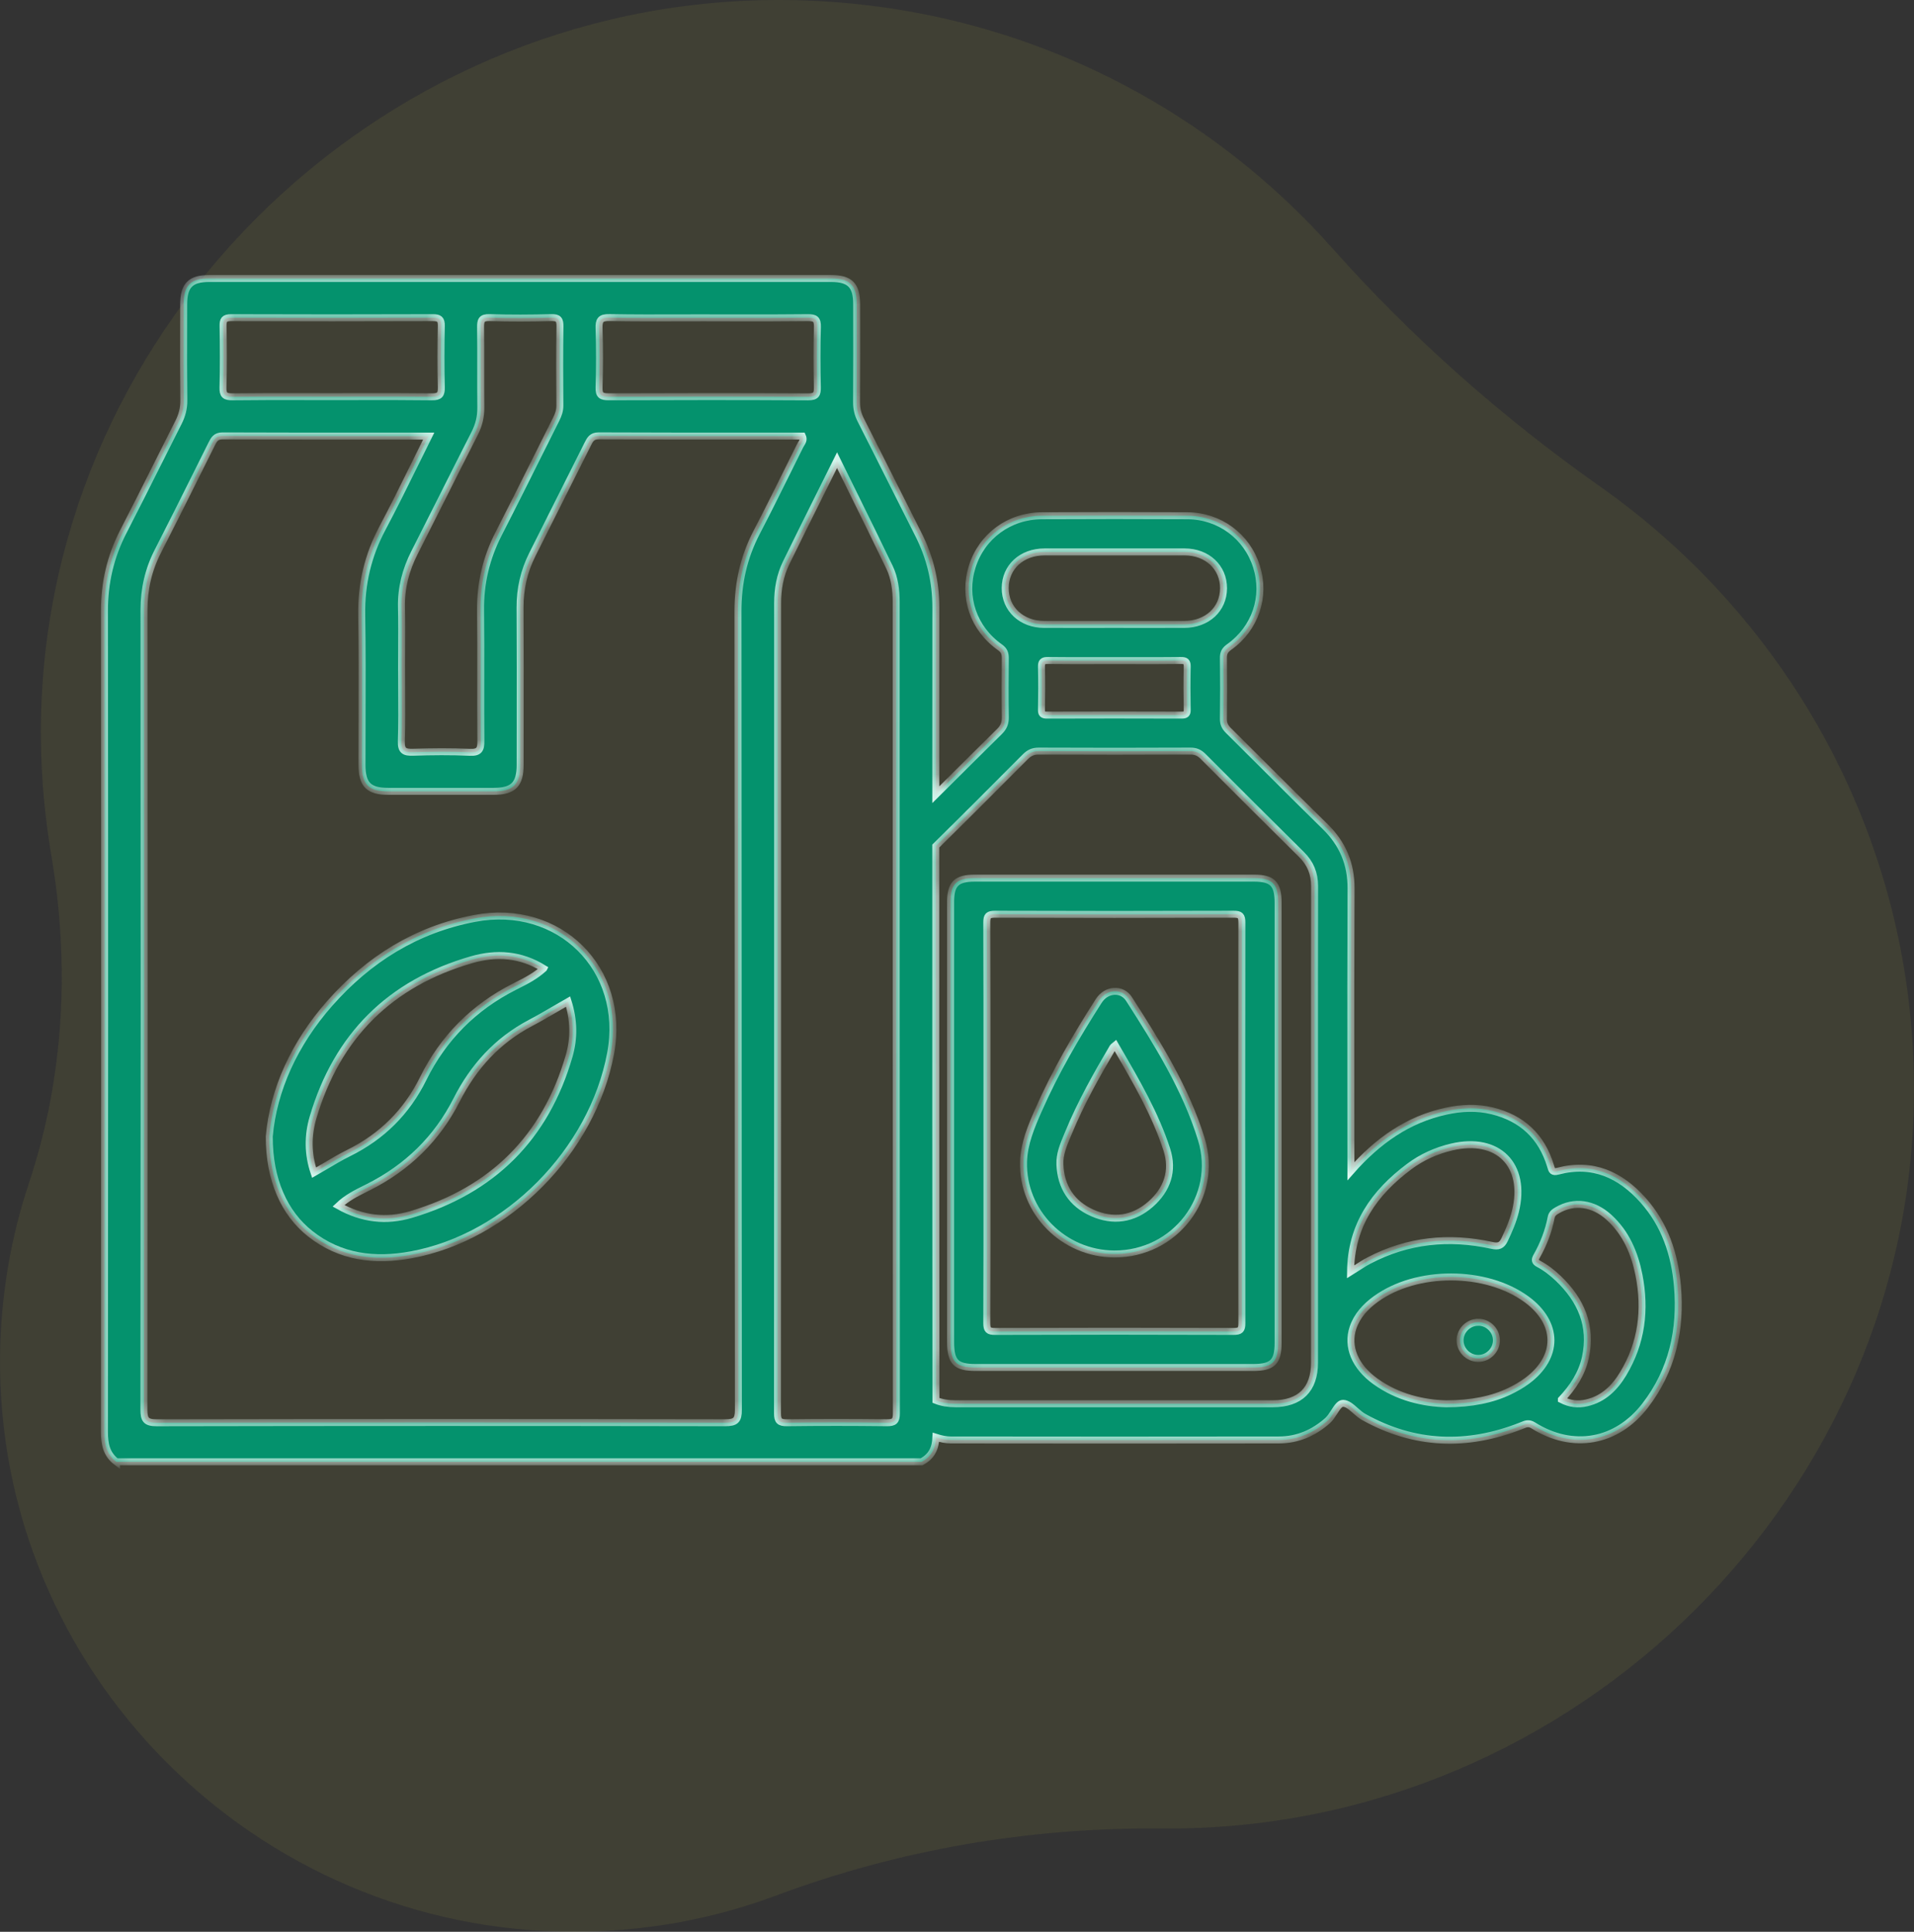
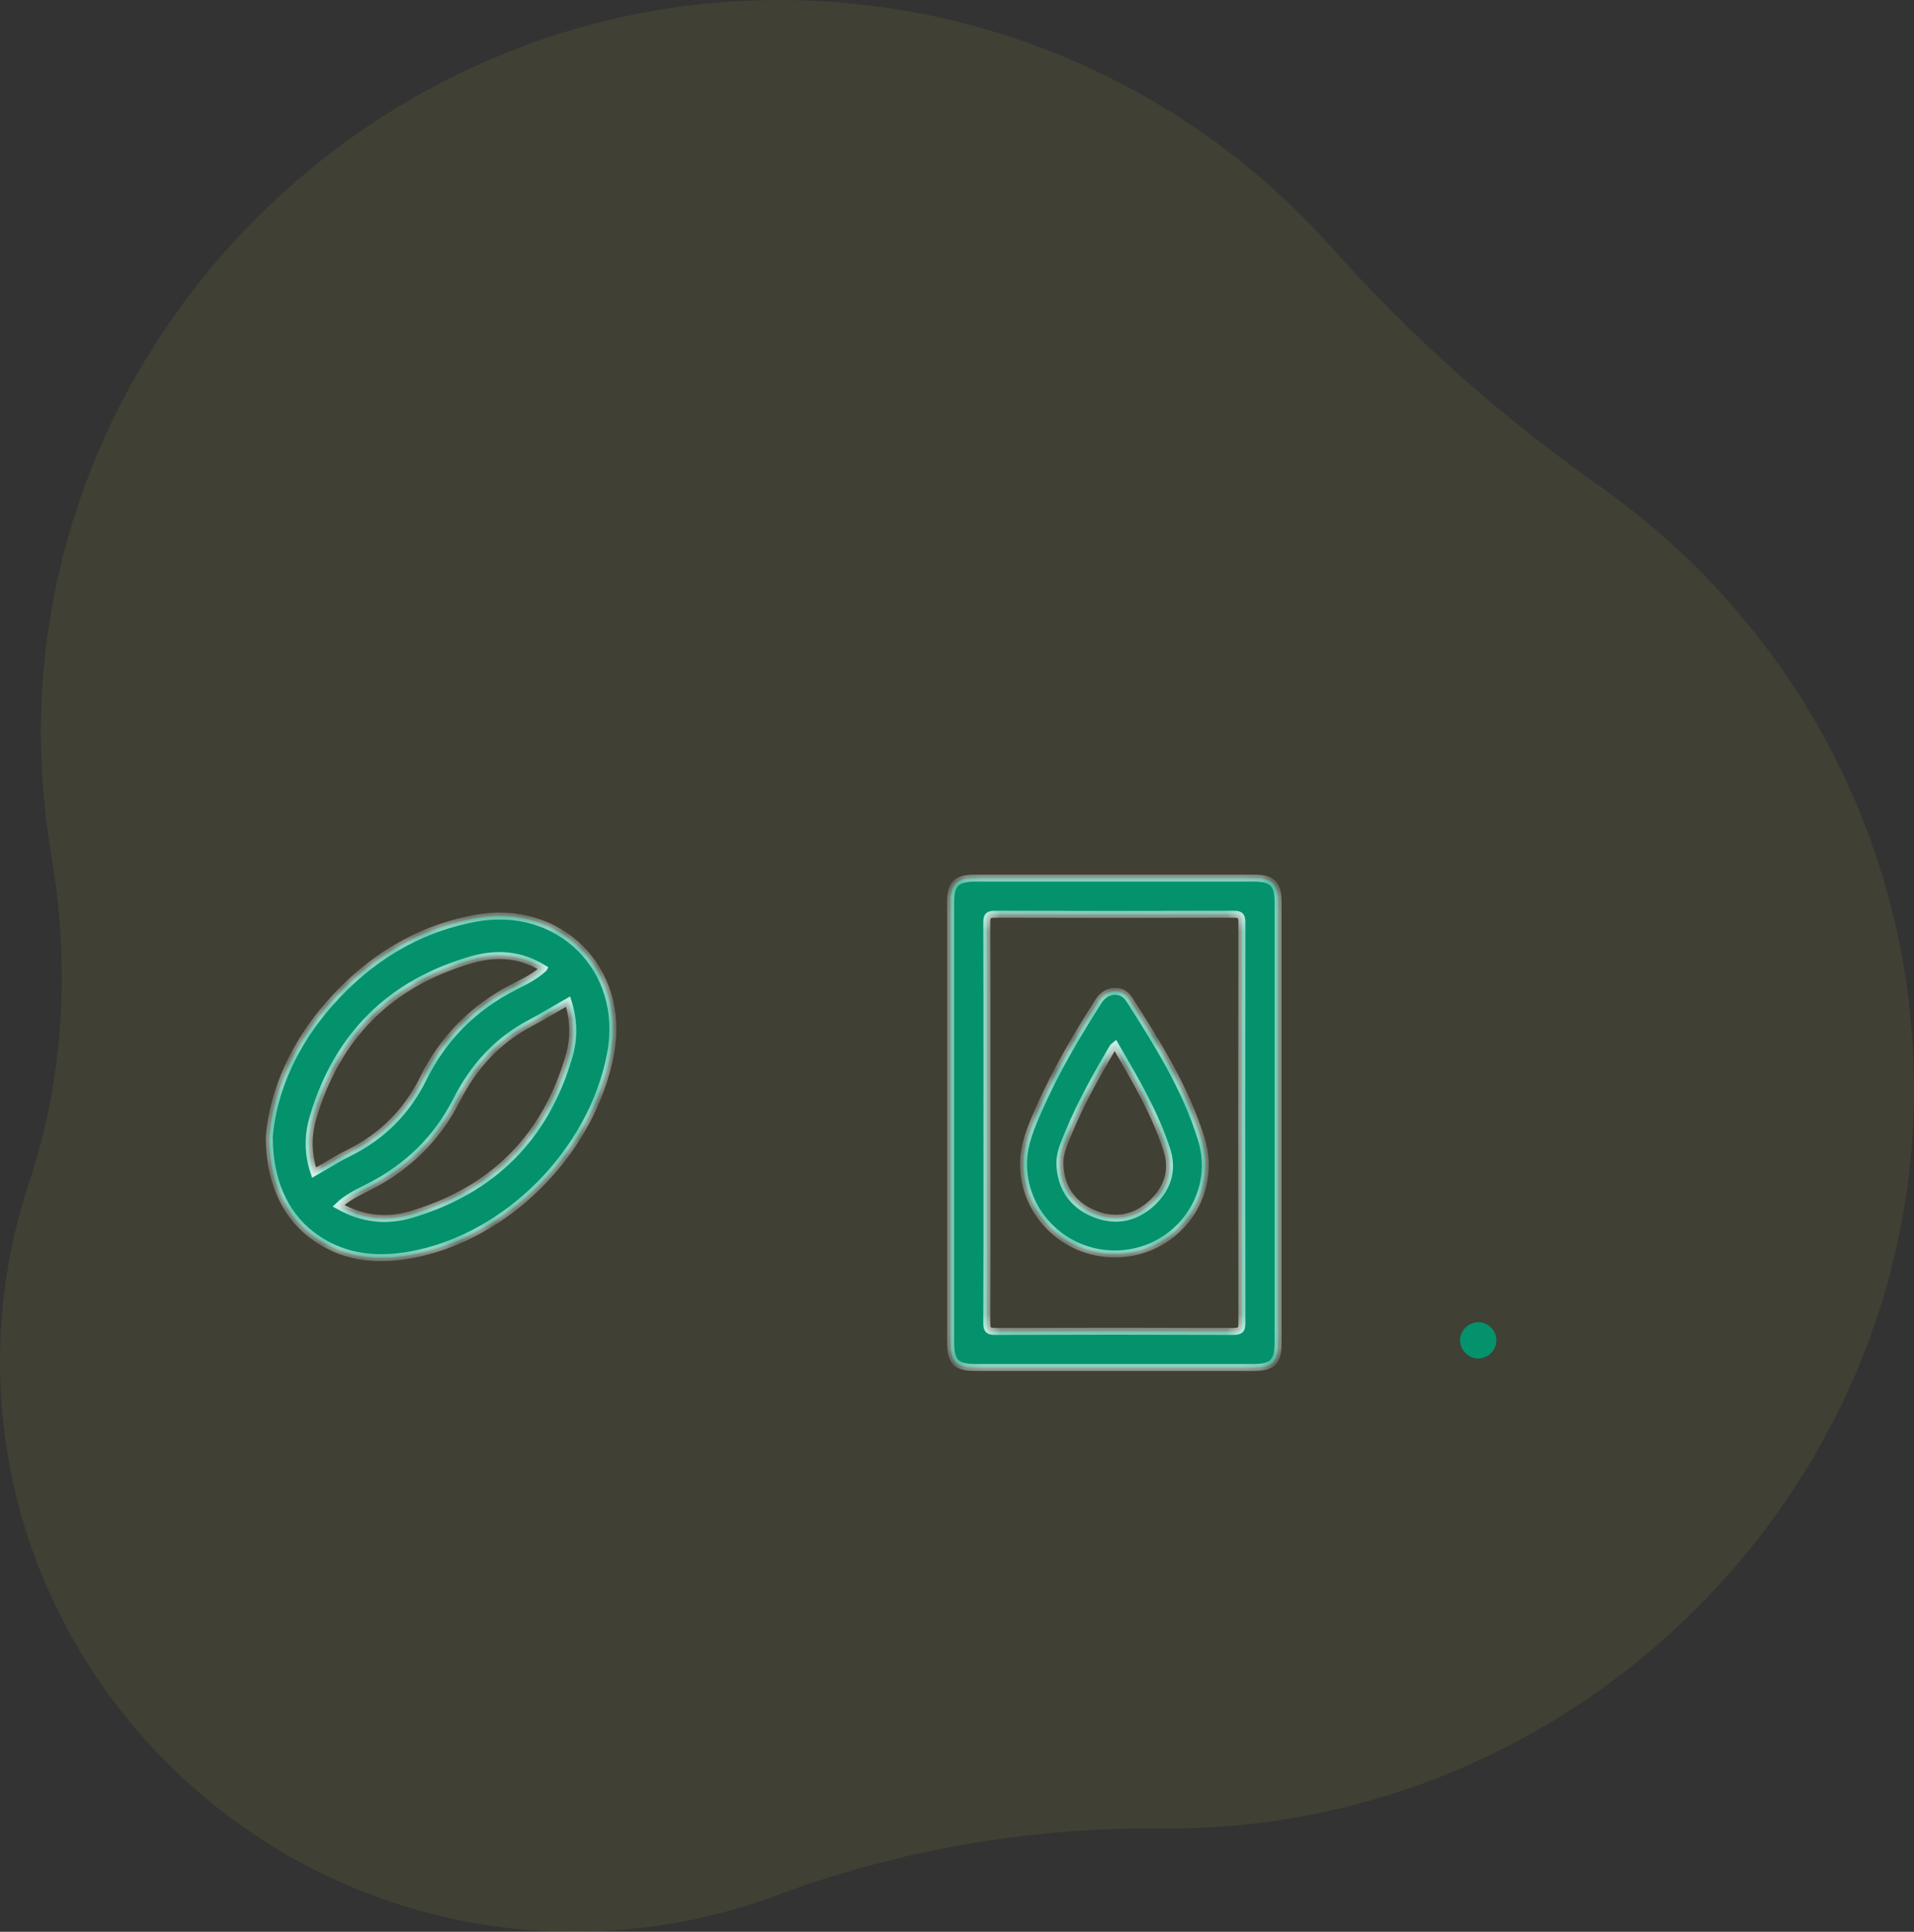
<svg xmlns="http://www.w3.org/2000/svg" width="110" height="111" viewBox="0 0 110 111" fill="none">
  <rect x="0" y="0" width="110" height="111" fill="#333333" stroke="none" />
  <path opacity="0.07" d="M76.57 14.262C68.78 5.495 57.369 -0.027 44.654 0C21.334 0.05 2.096 19.396 2.352 42.524C2.377 44.769 2.58 46.971 2.945 49.12C4.02 55.425 3.693 61.908 1.664 67.977C0.628 71.085 0.049 74.399 0.003 77.841C-0.233 96.012 14.674 111 33.001 111C37.088 111 41.001 110.263 44.613 108.915C51.683 106.276 59.187 104.993 66.74 105.066C66.885 105.066 67.028 105.066 67.174 105.066C90.642 105.066 110.046 85.78 110 62.505C109.97 48.245 102.856 35.635 91.959 27.955C86.32 23.98 81.144 19.407 76.57 14.258V14.262Z" fill="#E5E545" />
  <mask id="path-2-inside-1_2940_336" fill="white">
    <path fill-rule="evenodd" clip-rule="evenodd" d="M58.823 66.758C58.744 69.642 61.122 72.042 64.041 72.054H64.042C67.526 72.07 70.064 68.776 69.046 65.467C68.147 62.544 66.527 59.967 64.892 57.41C64.477 56.759 63.581 56.832 63.148 57.508C61.858 59.525 60.649 61.587 59.685 63.781C59.267 64.732 58.851 65.7 58.823 66.758ZM64.029 60.111C64.049 60.097 64.071 60.08 64.096 60.059L64.257 60.337C65.33 62.184 66.396 64.019 67.056 66.048C67.455 67.278 67.079 68.355 66.126 69.193C65.133 70.064 63.968 70.224 62.768 69.69C61.587 69.163 60.965 68.197 60.915 66.905C60.893 66.322 61.116 65.79 61.337 65.262C61.365 65.197 61.392 65.131 61.419 65.066C62.12 63.364 63.021 61.768 63.952 60.185C63.967 60.158 63.993 60.139 64.029 60.111Z" />
    <path fill-rule="evenodd" clip-rule="evenodd" d="M54.633 51.816V77.115C54.633 78.265 54.939 78.576 56.075 78.576H72.015C73.134 78.576 73.455 78.261 73.455 77.163V51.864C73.455 50.786 73.131 50.456 72.065 50.456H56.019C54.971 50.456 54.633 50.788 54.633 51.816ZM56.724 67.075C56.724 66.222 56.723 65.37 56.723 64.518C56.723 63.751 56.724 62.984 56.724 62.217C56.724 59.148 56.725 56.079 56.713 53.01C56.711 52.622 56.802 52.531 57.194 52.531C61.759 52.547 66.325 52.547 70.891 52.531C71.281 52.529 71.372 52.622 71.372 53.01C71.359 60.682 71.359 68.353 71.372 76.025C71.372 76.412 71.283 76.504 70.891 76.504C66.325 76.488 61.759 76.488 57.194 76.504C56.803 76.506 56.713 76.414 56.713 76.025C56.726 73.041 56.725 70.058 56.724 67.075Z" />
    <path fill-rule="evenodd" clip-rule="evenodd" d="M18.95 57.654C16.917 59.958 15.707 62.627 15.474 65.3C15.466 67.801 16.343 69.715 17.829 70.89C19.558 72.257 21.543 72.484 23.621 72.104C29.156 71.092 34.041 66.142 35.093 60.531C36.001 55.682 32.134 51.846 27.269 52.773C23.912 53.413 21.183 55.126 18.95 57.654ZM27.107 55.144C28.52 54.737 29.917 54.823 31.248 55.648L31.247 55.65C30.759 56.093 30.233 56.358 29.713 56.62C29.661 56.646 29.609 56.672 29.557 56.699C27.225 57.881 25.473 59.642 24.32 61.978C23.375 63.891 21.95 65.308 20.032 66.255C19.57 66.484 19.125 66.748 18.672 67.018C18.467 67.139 18.261 67.262 18.05 67.382C17.691 66.321 17.682 65.258 17.995 64.198C19.375 59.528 22.413 56.496 27.107 55.144ZM19.452 69.285C20.83 70.056 22.212 70.203 23.636 69.781C28.315 68.389 31.354 65.356 32.708 60.677C33.007 59.644 32.981 58.6 32.649 57.549C32.407 57.687 32.17 57.826 31.935 57.963C31.45 58.246 30.976 58.523 30.489 58.779C28.577 59.787 27.21 61.296 26.241 63.206C25.113 65.427 23.411 67.084 21.18 68.208C21.119 68.238 21.059 68.268 20.998 68.299C20.47 68.561 19.933 68.828 19.452 69.285Z" />
    <path d="M84.953 75.975C85.513 75.973 85.985 76.428 86.001 76.985C86.017 77.562 85.541 78.054 84.96 78.055C84.379 78.057 83.9 77.573 83.913 76.994C83.925 76.437 84.392 75.979 84.952 75.977L84.953 75.975Z" />
-     <path fill-rule="evenodd" clip-rule="evenodd" d="M6.693 84C6.109 83.558 6 82.963 6 82.259C6.014 66.546 6.018 50.833 6 35.12C5.998 33.489 6.346 31.98 7.092 30.535C7.753 29.256 8.398 27.969 9.043 26.682C9.447 25.877 9.85 25.073 10.257 24.27C10.46 23.869 10.569 23.467 10.564 23.008C10.546 21.594 10.549 20.181 10.553 18.769C10.554 18.345 10.555 17.921 10.555 17.498C10.559 16.398 10.944 16 12.025 16H47.756C48.846 16 49.233 16.39 49.235 17.484C49.239 19.365 49.242 21.247 49.23 23.127C49.228 23.492 49.306 23.81 49.472 24.137C50.055 25.283 50.632 26.433 51.209 27.583L51.21 27.585C51.732 28.624 52.253 29.663 52.779 30.701C53.451 32.026 53.786 33.414 53.786 34.907C53.784 38.493 53.782 42.079 53.781 45.665L53.923 45.524C55.093 44.357 56.264 43.191 57.442 42.03C57.686 41.789 57.78 41.551 57.775 41.214C57.757 40.087 57.762 38.958 57.773 37.831C57.775 37.555 57.723 37.374 57.467 37.193C55.938 36.114 55.326 34.297 55.873 32.559C56.424 30.809 58.003 29.641 59.878 29.634C62.665 29.621 65.454 29.619 68.241 29.634C70.085 29.642 71.661 30.814 72.208 32.539C72.76 34.279 72.154 36.103 70.636 37.183C70.394 37.355 70.308 37.525 70.312 37.811C70.326 38.974 70.328 40.136 70.312 41.299C70.308 41.585 70.399 41.776 70.6 41.975C71.353 42.719 72.102 43.468 72.851 44.216C73.947 45.311 75.043 46.406 76.152 47.488C77.169 48.48 77.654 49.64 77.647 51.065C77.629 54.807 77.632 58.549 77.635 62.291C77.637 63.755 77.638 65.219 77.638 66.683V67.299C79.183 65.543 80.913 64.322 83.112 63.845C83.993 63.653 84.877 63.614 85.754 63.827C87.466 64.244 88.596 65.297 89.109 66.981C89.116 67.004 89.123 67.026 89.129 67.047C89.187 67.249 89.224 67.377 89.537 67.294C91.533 66.766 93.126 67.501 94.43 68.964C95.678 70.363 96.248 72.063 96.405 73.898C96.621 76.401 96.111 78.734 94.552 80.759C92.912 82.889 90.39 83.332 88.12 81.905C87.862 81.743 87.686 81.816 87.487 81.899C87.46 81.91 87.433 81.921 87.405 81.932C84.312 83.148 81.291 83.05 78.367 81.415C78.205 81.325 78.051 81.189 77.9 81.056C77.659 80.843 77.426 80.637 77.183 80.636C76.997 80.636 76.843 80.875 76.676 81.135C76.561 81.314 76.439 81.503 76.296 81.63C75.496 82.338 74.571 82.738 73.5 82.74C67.211 82.747 60.92 82.752 54.631 82.74C54.371 82.739 54.082 82.679 53.789 82.585C53.762 83.22 53.546 83.685 52.963 83.996H6.693V84ZM53.78 48.615C53.777 59.233 53.78 69.85 53.79 80.467C54.107 80.594 54.481 80.659 54.909 80.659H73.152C74.715 80.659 75.546 79.841 75.546 78.297V64.658C75.546 63.512 75.545 62.367 75.545 61.221V61.212C75.544 57.779 75.543 54.345 75.551 50.912C75.551 50.19 75.312 49.608 74.799 49.1C72.906 47.231 71.023 45.351 69.144 43.466C68.932 43.253 68.726 43.159 68.421 43.159C65.511 43.172 62.601 43.172 59.692 43.159C59.364 43.159 59.147 43.264 58.924 43.487C57.215 45.203 55.505 46.917 53.78 48.615ZM22.219 25.058C23.02 25.058 23.826 25.058 24.637 25.058C24.361 25.611 24.092 26.156 23.827 26.694C23.21 27.945 22.611 29.16 21.976 30.354C21.146 31.916 20.759 33.546 20.788 35.316C20.819 37.262 20.813 39.208 20.807 41.155C20.804 42.086 20.801 43.016 20.802 43.947C20.804 45.083 21.187 45.47 22.31 45.472C24.332 45.475 26.353 45.475 28.376 45.472C29.5 45.468 29.894 45.074 29.894 43.947C29.895 43.23 29.895 42.514 29.896 41.797C29.899 39.504 29.902 37.211 29.889 34.918C29.883 33.833 30.113 32.818 30.6 31.852C31.662 29.742 32.721 27.63 33.779 25.517C33.909 25.258 34.016 25.045 34.399 25.045C37.439 25.059 40.479 25.058 43.515 25.057C44.382 25.056 45.248 25.056 46.114 25.056C46.206 25.252 46.12 25.389 46.038 25.518C46.015 25.555 45.992 25.592 45.974 25.629C45.802 25.975 45.631 26.32 45.46 26.666C44.809 27.982 44.158 29.298 43.479 30.601C42.737 32.026 42.411 33.519 42.411 35.126C42.419 42.294 42.421 49.462 42.422 56.63C42.424 64.754 42.426 72.879 42.436 81.004C42.436 81.616 42.272 81.749 41.677 81.749C30.791 81.73 19.902 81.73 9.014 81.751C8.39 81.753 8.272 81.575 8.272 80.993C8.29 65.678 8.29 50.364 8.277 35.049C8.277 33.848 8.527 32.74 9.074 31.673C9.86 30.141 10.628 28.6 11.396 27.058C11.652 26.545 11.908 26.031 12.164 25.517C12.296 25.255 12.405 25.047 12.784 25.047C15.907 25.06 19.029 25.059 22.219 25.058ZM47.227 28.209C47.517 27.626 47.809 27.038 48.106 26.441C48.387 27.014 48.666 27.579 48.942 28.139C49.685 29.645 50.411 31.116 51.119 32.594C51.416 33.216 51.505 33.903 51.505 34.597C51.504 50.135 51.504 65.673 51.516 81.212C51.516 81.657 51.386 81.755 50.962 81.749C49.051 81.726 47.139 81.725 45.229 81.749C44.794 81.755 44.684 81.638 44.684 81.204C44.693 67.632 44.693 54.061 44.693 40.489L44.692 34.655C44.692 33.848 44.828 33.065 45.182 32.341C45.85 30.973 46.529 29.61 47.224 28.215L47.227 28.209ZM23.081 38.407C23.081 38.809 23.084 39.211 23.086 39.612C23.092 40.605 23.099 41.597 23.067 42.588C23.049 43.14 23.242 43.239 23.737 43.223C24.824 43.188 25.915 43.177 27 43.227C27.556 43.253 27.642 43.049 27.636 42.559C27.625 41.366 27.627 40.172 27.629 38.978C27.631 37.673 27.633 36.367 27.618 35.062C27.601 33.501 27.946 32.053 28.659 30.665C29.365 29.292 30.054 27.911 30.743 26.529C31.148 25.718 31.552 24.908 31.959 24.099C32.091 23.838 32.179 23.584 32.175 23.283C32.163 21.779 32.157 20.274 32.181 18.771C32.186 18.377 32.106 18.238 31.676 18.251C30.5 18.284 29.322 18.288 28.146 18.251C27.672 18.235 27.615 18.416 27.62 18.815C27.63 19.595 27.629 20.374 27.628 21.154C27.627 21.9 27.626 22.647 27.634 23.393C27.642 23.939 27.524 24.429 27.274 24.916C26.634 26.171 26.001 27.43 25.368 28.69C24.852 29.717 24.336 30.744 23.815 31.769C23.315 32.754 23.051 33.78 23.074 34.889C23.093 35.701 23.088 36.513 23.084 37.324C23.081 37.685 23.079 38.045 23.079 38.406L23.081 38.407ZM19.027 22.789C19.542 22.789 20.057 22.788 20.572 22.787C21.989 22.785 23.406 22.782 24.822 22.8C25.271 22.805 25.373 22.667 25.362 22.244C25.334 21.073 25.337 19.9 25.362 18.728C25.369 18.345 25.246 18.254 24.876 18.254C21.012 18.267 17.149 18.268 13.285 18.254C12.889 18.254 12.815 18.384 12.82 18.742C12.841 19.914 12.848 21.087 12.816 22.259C12.804 22.695 12.932 22.805 13.364 22.8C14.748 22.782 16.131 22.785 17.515 22.787C18.019 22.788 18.522 22.789 19.025 22.789H19.027ZM40.695 18.263C40.181 18.263 39.666 18.265 39.151 18.266C37.779 18.27 36.406 18.275 35.034 18.249C34.51 18.238 34.413 18.403 34.429 18.879C34.465 20.006 34.465 21.135 34.429 22.262C34.415 22.717 34.57 22.8 34.989 22.798C38.808 22.782 42.627 22.78 46.446 22.802C46.911 22.803 46.982 22.646 46.974 22.241C46.949 21.091 46.943 19.941 46.977 18.792C46.989 18.348 46.85 18.249 46.425 18.254C45.011 18.271 43.596 18.269 42.182 18.267C41.687 18.266 41.192 18.265 40.697 18.265L40.695 18.263ZM86.766 79.933C85.773 80.414 84.572 80.661 83.116 80.661H83.114C81.815 80.629 80.34 80.301 79.049 79.374C77.873 78.529 77.394 77.377 77.759 76.291C77.996 75.592 78.481 75.072 79.067 74.646C81.407 72.944 85.395 72.951 87.728 74.656C89.59 76.016 89.603 77.988 87.749 79.353C87.445 79.578 87.108 79.767 86.766 79.933ZM65.372 35.879C64.925 35.878 64.478 35.878 64.032 35.878C63.585 35.878 63.139 35.879 62.692 35.879H62.69C61.796 35.88 60.903 35.88 60.01 35.878C58.703 35.874 57.766 34.992 57.771 33.784C57.778 32.578 58.719 31.714 60.035 31.714C62.717 31.71 65.397 31.71 68.079 31.714C69.385 31.716 70.324 32.6 70.317 33.808C70.31 35.012 69.371 35.874 68.054 35.878C67.16 35.879 66.266 35.879 65.372 35.879ZM77.992 72.843C77.874 72.919 77.751 72.999 77.617 73.082C77.645 70.393 78.989 68.529 80.983 67.036C81.71 66.491 82.531 66.12 83.422 65.909C86.094 65.277 87.742 66.935 87.095 69.594C86.955 70.169 86.721 70.703 86.468 71.236C86.304 71.58 86.113 71.642 85.741 71.561C83.28 71.018 80.906 71.257 78.659 72.439C78.438 72.556 78.227 72.692 77.992 72.843ZM91.189 80.608C90.699 80.722 90.225 80.674 89.735 80.42V80.418C90.396 79.712 90.913 78.938 91.116 78.002C91.51 76.183 90.863 74.704 89.558 73.458C89.218 73.133 88.845 72.842 88.43 72.622C88.198 72.501 88.2 72.384 88.316 72.18C88.708 71.483 88.999 70.743 89.148 69.954C89.189 69.734 89.339 69.635 89.505 69.539C90.472 68.978 91.57 69.124 92.479 69.956C93.454 70.849 93.944 72.003 94.193 73.268C94.585 75.263 94.348 77.171 93.288 78.93C92.803 79.736 92.156 80.384 91.189 80.608ZM63.079 37.961C63.418 37.961 63.757 37.96 64.096 37.96H64.094C64.423 37.96 64.753 37.961 65.082 37.961H65.083C66.007 37.963 66.932 37.965 67.856 37.953C68.152 37.948 68.237 38.029 68.23 38.324C68.211 39.139 68.214 39.955 68.23 40.77C68.236 41.022 68.159 41.088 67.909 41.088C65.333 41.079 62.754 41.079 60.175 41.088C59.924 41.09 59.849 41.02 59.855 40.77C59.871 39.955 59.874 39.139 59.855 38.324C59.847 38.029 59.935 37.95 60.229 37.953C61.178 37.965 62.128 37.963 63.078 37.961H63.079Z" />
  </mask>
  <path fill-rule="evenodd" clip-rule="evenodd" d="M58.823 66.758C58.744 69.642 61.122 72.042 64.041 72.054H64.042C67.526 72.07 70.064 68.776 69.046 65.467C68.147 62.544 66.527 59.967 64.892 57.41C64.477 56.759 63.581 56.832 63.148 57.508C61.858 59.525 60.649 61.587 59.685 63.781C59.267 64.732 58.851 65.7 58.823 66.758ZM64.029 60.111C64.049 60.097 64.071 60.08 64.096 60.059L64.257 60.337C65.33 62.184 66.396 64.019 67.056 66.048C67.455 67.278 67.079 68.355 66.126 69.193C65.133 70.064 63.968 70.224 62.768 69.69C61.587 69.163 60.965 68.197 60.915 66.905C60.893 66.322 61.116 65.79 61.337 65.262C61.365 65.197 61.392 65.131 61.419 65.066C62.12 63.364 63.021 61.768 63.952 60.185C63.967 60.158 63.993 60.139 64.029 60.111Z" fill="#04926D" />
  <path fill-rule="evenodd" clip-rule="evenodd" d="M54.633 51.816V77.115C54.633 78.265 54.939 78.576 56.075 78.576H72.015C73.134 78.576 73.455 78.261 73.455 77.163V51.864C73.455 50.786 73.131 50.456 72.065 50.456H56.019C54.971 50.456 54.633 50.788 54.633 51.816ZM56.724 67.075C56.724 66.222 56.723 65.37 56.723 64.518C56.723 63.751 56.724 62.984 56.724 62.217C56.724 59.148 56.725 56.079 56.713 53.01C56.711 52.622 56.802 52.531 57.194 52.531C61.759 52.547 66.325 52.547 70.891 52.531C71.281 52.529 71.372 52.622 71.372 53.01C71.359 60.682 71.359 68.353 71.372 76.025C71.372 76.412 71.283 76.504 70.891 76.504C66.325 76.488 61.759 76.488 57.194 76.504C56.803 76.506 56.713 76.414 56.713 76.025C56.726 73.041 56.725 70.058 56.724 67.075Z" fill="#04926D" />
  <path fill-rule="evenodd" clip-rule="evenodd" d="M18.95 57.654C16.917 59.958 15.707 62.627 15.474 65.3C15.466 67.801 16.343 69.715 17.829 70.89C19.558 72.257 21.543 72.484 23.621 72.104C29.156 71.092 34.041 66.142 35.093 60.531C36.001 55.682 32.134 51.846 27.269 52.773C23.912 53.413 21.183 55.126 18.95 57.654ZM27.107 55.144C28.52 54.737 29.917 54.823 31.248 55.648L31.247 55.65C30.759 56.093 30.233 56.358 29.713 56.62C29.661 56.646 29.609 56.672 29.557 56.699C27.225 57.881 25.473 59.642 24.32 61.978C23.375 63.891 21.95 65.308 20.032 66.255C19.57 66.484 19.125 66.748 18.672 67.018C18.467 67.139 18.261 67.262 18.05 67.382C17.691 66.321 17.682 65.258 17.995 64.198C19.375 59.528 22.413 56.496 27.107 55.144ZM19.452 69.285C20.83 70.056 22.212 70.203 23.636 69.781C28.315 68.389 31.354 65.356 32.708 60.677C33.007 59.644 32.981 58.6 32.649 57.549C32.407 57.687 32.17 57.826 31.935 57.963C31.45 58.246 30.976 58.523 30.489 58.779C28.577 59.787 27.21 61.296 26.241 63.206C25.113 65.427 23.411 67.084 21.18 68.208C21.119 68.238 21.059 68.268 20.998 68.299C20.47 68.561 19.933 68.828 19.452 69.285Z" fill="#04926D" />
  <path d="M84.953 75.975C85.513 75.973 85.985 76.428 86.001 76.985C86.017 77.562 85.541 78.054 84.96 78.055C84.379 78.057 83.9 77.573 83.913 76.994C83.925 76.437 84.392 75.979 84.952 75.977L84.953 75.975Z" fill="#04926D" />
-   <path fill-rule="evenodd" clip-rule="evenodd" d="M6.693 84C6.109 83.558 6 82.963 6 82.259C6.014 66.546 6.018 50.833 6 35.12C5.998 33.489 6.346 31.98 7.092 30.535C7.753 29.256 8.398 27.969 9.043 26.682C9.447 25.877 9.85 25.073 10.257 24.27C10.46 23.869 10.569 23.467 10.564 23.008C10.546 21.594 10.549 20.181 10.553 18.769C10.554 18.345 10.555 17.921 10.555 17.498C10.559 16.398 10.944 16 12.025 16H47.756C48.846 16 49.233 16.39 49.235 17.484C49.239 19.365 49.242 21.247 49.23 23.127C49.228 23.492 49.306 23.81 49.472 24.137C50.055 25.283 50.632 26.433 51.209 27.583L51.21 27.585C51.732 28.624 52.253 29.663 52.779 30.701C53.451 32.026 53.786 33.414 53.786 34.907C53.784 38.493 53.782 42.079 53.781 45.665L53.923 45.524C55.093 44.357 56.264 43.191 57.442 42.03C57.686 41.789 57.78 41.551 57.775 41.214C57.757 40.087 57.762 38.958 57.773 37.831C57.775 37.555 57.723 37.374 57.467 37.193C55.938 36.114 55.326 34.297 55.873 32.559C56.424 30.809 58.003 29.641 59.878 29.634C62.665 29.621 65.454 29.619 68.241 29.634C70.085 29.642 71.661 30.814 72.208 32.539C72.76 34.279 72.154 36.103 70.636 37.183C70.394 37.355 70.308 37.525 70.312 37.811C70.326 38.974 70.328 40.136 70.312 41.299C70.308 41.585 70.399 41.776 70.6 41.975C71.353 42.719 72.102 43.468 72.851 44.216C73.947 45.311 75.043 46.406 76.152 47.488C77.169 48.48 77.654 49.64 77.647 51.065C77.629 54.807 77.632 58.549 77.635 62.291C77.637 63.755 77.638 65.219 77.638 66.683V67.299C79.183 65.543 80.913 64.322 83.112 63.845C83.993 63.653 84.877 63.614 85.754 63.827C87.466 64.244 88.596 65.297 89.109 66.981C89.116 67.004 89.123 67.026 89.129 67.047C89.187 67.249 89.224 67.377 89.537 67.294C91.533 66.766 93.126 67.501 94.43 68.964C95.678 70.363 96.248 72.063 96.405 73.898C96.621 76.401 96.111 78.734 94.552 80.759C92.912 82.889 90.39 83.332 88.12 81.905C87.862 81.743 87.686 81.816 87.487 81.899C87.46 81.91 87.433 81.921 87.405 81.932C84.312 83.148 81.291 83.05 78.367 81.415C78.205 81.325 78.051 81.189 77.9 81.056C77.659 80.843 77.426 80.637 77.183 80.636C76.997 80.636 76.843 80.875 76.676 81.135C76.561 81.314 76.439 81.503 76.296 81.63C75.496 82.338 74.571 82.738 73.5 82.74C67.211 82.747 60.92 82.752 54.631 82.74C54.371 82.739 54.082 82.679 53.789 82.585C53.762 83.22 53.546 83.685 52.963 83.996H6.693V84ZM53.78 48.615C53.777 59.233 53.78 69.85 53.79 80.467C54.107 80.594 54.481 80.659 54.909 80.659H73.152C74.715 80.659 75.546 79.841 75.546 78.297V64.658C75.546 63.512 75.545 62.367 75.545 61.221V61.212C75.544 57.779 75.543 54.345 75.551 50.912C75.551 50.19 75.312 49.608 74.799 49.1C72.906 47.231 71.023 45.351 69.144 43.466C68.932 43.253 68.726 43.159 68.421 43.159C65.511 43.172 62.601 43.172 59.692 43.159C59.364 43.159 59.147 43.264 58.924 43.487C57.215 45.203 55.505 46.917 53.78 48.615ZM22.219 25.058C23.02 25.058 23.826 25.058 24.637 25.058C24.361 25.611 24.092 26.156 23.827 26.694C23.21 27.945 22.611 29.16 21.976 30.354C21.146 31.916 20.759 33.546 20.788 35.316C20.819 37.262 20.813 39.208 20.807 41.155C20.804 42.086 20.801 43.016 20.802 43.947C20.804 45.083 21.187 45.47 22.31 45.472C24.332 45.475 26.353 45.475 28.376 45.472C29.5 45.468 29.894 45.074 29.894 43.947C29.895 43.23 29.895 42.514 29.896 41.797C29.899 39.504 29.902 37.211 29.889 34.918C29.883 33.833 30.113 32.818 30.6 31.852C31.662 29.742 32.721 27.63 33.779 25.517C33.909 25.258 34.016 25.045 34.399 25.045C37.439 25.059 40.479 25.058 43.515 25.057C44.382 25.056 45.248 25.056 46.114 25.056C46.206 25.252 46.12 25.389 46.038 25.518C46.015 25.555 45.992 25.592 45.974 25.629C45.802 25.975 45.631 26.32 45.46 26.666C44.809 27.982 44.158 29.298 43.479 30.601C42.737 32.026 42.411 33.519 42.411 35.126C42.419 42.294 42.421 49.462 42.422 56.63C42.424 64.754 42.426 72.879 42.436 81.004C42.436 81.616 42.272 81.749 41.677 81.749C30.791 81.73 19.902 81.73 9.014 81.751C8.39 81.753 8.272 81.575 8.272 80.993C8.29 65.678 8.29 50.364 8.277 35.049C8.277 33.848 8.527 32.74 9.074 31.673C9.86 30.141 10.628 28.6 11.396 27.058C11.652 26.545 11.908 26.031 12.164 25.517C12.296 25.255 12.405 25.047 12.784 25.047C15.907 25.06 19.029 25.059 22.219 25.058ZM47.227 28.209C47.517 27.626 47.809 27.038 48.106 26.441C48.387 27.014 48.666 27.579 48.942 28.139C49.685 29.645 50.411 31.116 51.119 32.594C51.416 33.216 51.505 33.903 51.505 34.597C51.504 50.135 51.504 65.673 51.516 81.212C51.516 81.657 51.386 81.755 50.962 81.749C49.051 81.726 47.139 81.725 45.229 81.749C44.794 81.755 44.684 81.638 44.684 81.204C44.693 67.632 44.693 54.061 44.693 40.489L44.692 34.655C44.692 33.848 44.828 33.065 45.182 32.341C45.85 30.973 46.529 29.61 47.224 28.215L47.227 28.209ZM23.081 38.407C23.081 38.809 23.084 39.211 23.086 39.612C23.092 40.605 23.099 41.597 23.067 42.588C23.049 43.14 23.242 43.239 23.737 43.223C24.824 43.188 25.915 43.177 27 43.227C27.556 43.253 27.642 43.049 27.636 42.559C27.625 41.366 27.627 40.172 27.629 38.978C27.631 37.673 27.633 36.367 27.618 35.062C27.601 33.501 27.946 32.053 28.659 30.665C29.365 29.292 30.054 27.911 30.743 26.529C31.148 25.718 31.552 24.908 31.959 24.099C32.091 23.838 32.179 23.584 32.175 23.283C32.163 21.779 32.157 20.274 32.181 18.771C32.186 18.377 32.106 18.238 31.676 18.251C30.5 18.284 29.322 18.288 28.146 18.251C27.672 18.235 27.615 18.416 27.62 18.815C27.63 19.595 27.629 20.374 27.628 21.154C27.627 21.9 27.626 22.647 27.634 23.393C27.642 23.939 27.524 24.429 27.274 24.916C26.634 26.171 26.001 27.43 25.368 28.69C24.852 29.717 24.336 30.744 23.815 31.769C23.315 32.754 23.051 33.78 23.074 34.889C23.093 35.701 23.088 36.513 23.084 37.324C23.081 37.685 23.079 38.045 23.079 38.406L23.081 38.407ZM19.027 22.789C19.542 22.789 20.057 22.788 20.572 22.787C21.989 22.785 23.406 22.782 24.822 22.8C25.271 22.805 25.373 22.667 25.362 22.244C25.334 21.073 25.337 19.9 25.362 18.728C25.369 18.345 25.246 18.254 24.876 18.254C21.012 18.267 17.149 18.268 13.285 18.254C12.889 18.254 12.815 18.384 12.82 18.742C12.841 19.914 12.848 21.087 12.816 22.259C12.804 22.695 12.932 22.805 13.364 22.8C14.748 22.782 16.131 22.785 17.515 22.787C18.019 22.788 18.522 22.789 19.025 22.789H19.027ZM40.695 18.263C40.181 18.263 39.666 18.265 39.151 18.266C37.779 18.27 36.406 18.275 35.034 18.249C34.51 18.238 34.413 18.403 34.429 18.879C34.465 20.006 34.465 21.135 34.429 22.262C34.415 22.717 34.57 22.8 34.989 22.798C38.808 22.782 42.627 22.78 46.446 22.802C46.911 22.803 46.982 22.646 46.974 22.241C46.949 21.091 46.943 19.941 46.977 18.792C46.989 18.348 46.85 18.249 46.425 18.254C45.011 18.271 43.596 18.269 42.182 18.267C41.687 18.266 41.192 18.265 40.697 18.265L40.695 18.263ZM86.766 79.933C85.773 80.414 84.572 80.661 83.116 80.661H83.114C81.815 80.629 80.34 80.301 79.049 79.374C77.873 78.529 77.394 77.377 77.759 76.291C77.996 75.592 78.481 75.072 79.067 74.646C81.407 72.944 85.395 72.951 87.728 74.656C89.59 76.016 89.603 77.988 87.749 79.353C87.445 79.578 87.108 79.767 86.766 79.933ZM65.372 35.879C64.925 35.878 64.478 35.878 64.032 35.878C63.585 35.878 63.139 35.879 62.692 35.879H62.69C61.796 35.88 60.903 35.88 60.01 35.878C58.703 35.874 57.766 34.992 57.771 33.784C57.778 32.578 58.719 31.714 60.035 31.714C62.717 31.71 65.397 31.71 68.079 31.714C69.385 31.716 70.324 32.6 70.317 33.808C70.31 35.012 69.371 35.874 68.054 35.878C67.16 35.879 66.266 35.879 65.372 35.879ZM77.992 72.843C77.874 72.919 77.751 72.999 77.617 73.082C77.645 70.393 78.989 68.529 80.983 67.036C81.71 66.491 82.531 66.12 83.422 65.909C86.094 65.277 87.742 66.935 87.095 69.594C86.955 70.169 86.721 70.703 86.468 71.236C86.304 71.58 86.113 71.642 85.741 71.561C83.28 71.018 80.906 71.257 78.659 72.439C78.438 72.556 78.227 72.692 77.992 72.843ZM91.189 80.608C90.699 80.722 90.225 80.674 89.735 80.42V80.418C90.396 79.712 90.913 78.938 91.116 78.002C91.51 76.183 90.863 74.704 89.558 73.458C89.218 73.133 88.845 72.842 88.43 72.622C88.198 72.501 88.2 72.384 88.316 72.18C88.708 71.483 88.999 70.743 89.148 69.954C89.189 69.734 89.339 69.635 89.505 69.539C90.472 68.978 91.57 69.124 92.479 69.956C93.454 70.849 93.944 72.003 94.193 73.268C94.585 75.263 94.348 77.171 93.288 78.93C92.803 79.736 92.156 80.384 91.189 80.608ZM63.079 37.961C63.418 37.961 63.757 37.96 64.096 37.96H64.094C64.423 37.96 64.753 37.961 65.082 37.961H65.083C66.007 37.963 66.932 37.965 67.856 37.953C68.152 37.948 68.237 38.029 68.23 38.324C68.211 39.139 68.214 39.955 68.23 40.77C68.236 41.022 68.159 41.088 67.909 41.088C65.333 41.079 62.754 41.079 60.175 41.088C59.924 41.09 59.849 41.02 59.855 40.77C59.871 39.955 59.874 39.139 59.855 38.324C59.847 38.029 59.935 37.95 60.229 37.953C61.178 37.965 62.128 37.963 63.078 37.961H63.079Z" fill="#04926D" />
-   <path fill-rule="evenodd" clip-rule="evenodd" d="M58.823 66.758C58.744 69.642 61.122 72.042 64.041 72.054H64.042C67.526 72.07 70.064 68.776 69.046 65.467C68.147 62.544 66.527 59.967 64.892 57.41C64.477 56.759 63.581 56.832 63.148 57.508C61.858 59.525 60.649 61.587 59.685 63.781C59.267 64.732 58.851 65.7 58.823 66.758ZM64.029 60.111C64.049 60.097 64.071 60.08 64.096 60.059L64.257 60.337C65.33 62.184 66.396 64.019 67.056 66.048C67.455 67.278 67.079 68.355 66.126 69.193C65.133 70.064 63.968 70.224 62.768 69.69C61.587 69.163 60.965 68.197 60.915 66.905C60.893 66.322 61.116 65.79 61.337 65.262C61.365 65.197 61.392 65.131 61.419 65.066C62.12 63.364 63.021 61.768 63.952 60.185C63.967 60.158 63.993 60.139 64.029 60.111Z" stroke="#E4FBF5" stroke-width="0.4" mask="url(#path-2-inside-1_2940_336)" />
+   <path fill-rule="evenodd" clip-rule="evenodd" d="M58.823 66.758C58.744 69.642 61.122 72.042 64.041 72.054H64.042C67.526 72.07 70.064 68.776 69.046 65.467C68.147 62.544 66.527 59.967 64.892 57.41C64.477 56.759 63.581 56.832 63.148 57.508C61.858 59.525 60.649 61.587 59.685 63.781C59.267 64.732 58.851 65.7 58.823 66.758M64.029 60.111C64.049 60.097 64.071 60.08 64.096 60.059L64.257 60.337C65.33 62.184 66.396 64.019 67.056 66.048C67.455 67.278 67.079 68.355 66.126 69.193C65.133 70.064 63.968 70.224 62.768 69.69C61.587 69.163 60.965 68.197 60.915 66.905C60.893 66.322 61.116 65.79 61.337 65.262C61.365 65.197 61.392 65.131 61.419 65.066C62.12 63.364 63.021 61.768 63.952 60.185C63.967 60.158 63.993 60.139 64.029 60.111Z" stroke="#E4FBF5" stroke-width="0.4" mask="url(#path-2-inside-1_2940_336)" />
  <path fill-rule="evenodd" clip-rule="evenodd" d="M54.633 51.816V77.115C54.633 78.265 54.939 78.576 56.075 78.576H72.015C73.134 78.576 73.455 78.261 73.455 77.163V51.864C73.455 50.786 73.131 50.456 72.065 50.456H56.019C54.971 50.456 54.633 50.788 54.633 51.816ZM56.724 67.075C56.724 66.222 56.723 65.37 56.723 64.518C56.723 63.751 56.724 62.984 56.724 62.217C56.724 59.148 56.725 56.079 56.713 53.01C56.711 52.622 56.802 52.531 57.194 52.531C61.759 52.547 66.325 52.547 70.891 52.531C71.281 52.529 71.372 52.622 71.372 53.01C71.359 60.682 71.359 68.353 71.372 76.025C71.372 76.412 71.283 76.504 70.891 76.504C66.325 76.488 61.759 76.488 57.194 76.504C56.803 76.506 56.713 76.414 56.713 76.025C56.726 73.041 56.725 70.058 56.724 67.075Z" stroke="#E4FBF5" stroke-width="0.4" mask="url(#path-2-inside-1_2940_336)" />
  <path fill-rule="evenodd" clip-rule="evenodd" d="M18.95 57.654C16.917 59.958 15.707 62.627 15.474 65.3C15.466 67.801 16.343 69.715 17.829 70.89C19.558 72.257 21.543 72.484 23.621 72.104C29.156 71.092 34.041 66.142 35.093 60.531C36.001 55.682 32.134 51.846 27.269 52.773C23.912 53.413 21.183 55.126 18.95 57.654ZM27.107 55.144C28.52 54.737 29.917 54.823 31.248 55.648L31.247 55.65C30.759 56.093 30.233 56.358 29.713 56.62C29.661 56.646 29.609 56.672 29.557 56.699C27.225 57.881 25.473 59.642 24.32 61.978C23.375 63.891 21.95 65.308 20.032 66.255C19.57 66.484 19.125 66.748 18.672 67.018C18.467 67.139 18.261 67.262 18.05 67.382C17.691 66.321 17.682 65.258 17.995 64.198C19.375 59.528 22.413 56.496 27.107 55.144ZM19.452 69.285C20.83 70.056 22.212 70.203 23.636 69.781C28.315 68.389 31.354 65.356 32.708 60.677C33.007 59.644 32.981 58.6 32.649 57.549C32.407 57.687 32.17 57.826 31.935 57.963C31.45 58.246 30.976 58.523 30.489 58.779C28.577 59.787 27.21 61.296 26.241 63.206C25.113 65.427 23.411 67.084 21.18 68.208C21.119 68.238 21.059 68.268 20.998 68.299C20.47 68.561 19.933 68.828 19.452 69.285Z" stroke="#E4FBF5" stroke-width="0.4" mask="url(#path-2-inside-1_2940_336)" />
-   <path d="M84.953 75.975C85.513 75.973 85.985 76.428 86.001 76.985C86.017 77.562 85.541 78.054 84.96 78.055C84.379 78.057 83.9 77.573 83.913 76.994C83.925 76.437 84.392 75.979 84.952 75.977L84.953 75.975Z" stroke="#E4FBF5" stroke-width="0.4" mask="url(#path-2-inside-1_2940_336)" />
-   <path fill-rule="evenodd" clip-rule="evenodd" d="M6.693 84C6.109 83.558 6 82.963 6 82.259C6.014 66.546 6.018 50.833 6 35.12C5.998 33.489 6.346 31.98 7.092 30.535C7.753 29.256 8.398 27.969 9.043 26.682C9.447 25.877 9.85 25.073 10.257 24.27C10.46 23.869 10.569 23.467 10.564 23.008C10.546 21.594 10.549 20.181 10.553 18.769C10.554 18.345 10.555 17.921 10.555 17.498C10.559 16.398 10.944 16 12.025 16H47.756C48.846 16 49.233 16.39 49.235 17.484C49.239 19.365 49.242 21.247 49.23 23.127C49.228 23.492 49.306 23.81 49.472 24.137C50.055 25.283 50.632 26.433 51.209 27.583L51.21 27.585C51.732 28.624 52.253 29.663 52.779 30.701C53.451 32.026 53.786 33.414 53.786 34.907C53.784 38.493 53.782 42.079 53.781 45.665L53.923 45.524C55.093 44.357 56.264 43.191 57.442 42.03C57.686 41.789 57.78 41.551 57.775 41.214C57.757 40.087 57.762 38.958 57.773 37.831C57.775 37.555 57.723 37.374 57.467 37.193C55.938 36.114 55.326 34.297 55.873 32.559C56.424 30.809 58.003 29.641 59.878 29.634C62.665 29.621 65.454 29.619 68.241 29.634C70.085 29.642 71.661 30.814 72.208 32.539C72.76 34.279 72.154 36.103 70.636 37.183C70.394 37.355 70.308 37.525 70.312 37.811C70.326 38.974 70.328 40.136 70.312 41.299C70.308 41.585 70.399 41.776 70.6 41.975C71.353 42.719 72.102 43.468 72.851 44.216C73.947 45.311 75.043 46.406 76.152 47.488C77.169 48.48 77.654 49.64 77.647 51.065C77.629 54.807 77.632 58.549 77.635 62.291C77.637 63.755 77.638 65.219 77.638 66.683V67.299C79.183 65.543 80.913 64.322 83.112 63.845C83.993 63.653 84.877 63.614 85.754 63.827C87.466 64.244 88.596 65.297 89.109 66.981C89.116 67.004 89.123 67.026 89.129 67.047C89.187 67.249 89.224 67.377 89.537 67.294C91.533 66.766 93.126 67.501 94.43 68.964C95.678 70.363 96.248 72.063 96.405 73.898C96.621 76.401 96.111 78.734 94.552 80.759C92.912 82.889 90.39 83.332 88.12 81.905C87.862 81.743 87.686 81.816 87.487 81.899C87.46 81.91 87.433 81.921 87.405 81.932C84.312 83.148 81.291 83.05 78.367 81.415C78.205 81.325 78.051 81.189 77.9 81.056C77.659 80.843 77.426 80.637 77.183 80.636C76.997 80.636 76.843 80.875 76.676 81.135C76.561 81.314 76.439 81.503 76.296 81.63C75.496 82.338 74.571 82.738 73.5 82.74C67.211 82.747 60.92 82.752 54.631 82.74C54.371 82.739 54.082 82.679 53.789 82.585C53.762 83.22 53.546 83.685 52.963 83.996H6.693V84ZM53.78 48.615C53.777 59.233 53.78 69.85 53.79 80.467C54.107 80.594 54.481 80.659 54.909 80.659H73.152C74.715 80.659 75.546 79.841 75.546 78.297V64.658C75.546 63.512 75.545 62.367 75.545 61.221V61.212C75.544 57.779 75.543 54.345 75.551 50.912C75.551 50.19 75.312 49.608 74.799 49.1C72.906 47.231 71.023 45.351 69.144 43.466C68.932 43.253 68.726 43.159 68.421 43.159C65.511 43.172 62.601 43.172 59.692 43.159C59.364 43.159 59.147 43.264 58.924 43.487C57.215 45.203 55.505 46.917 53.78 48.615ZM22.219 25.058C23.02 25.058 23.826 25.058 24.637 25.058C24.361 25.611 24.092 26.156 23.827 26.694C23.21 27.945 22.611 29.16 21.976 30.354C21.146 31.916 20.759 33.546 20.788 35.316C20.819 37.262 20.813 39.208 20.807 41.155C20.804 42.086 20.801 43.016 20.802 43.947C20.804 45.083 21.187 45.47 22.31 45.472C24.332 45.475 26.353 45.475 28.376 45.472C29.5 45.468 29.894 45.074 29.894 43.947C29.895 43.23 29.895 42.514 29.896 41.797C29.899 39.504 29.902 37.211 29.889 34.918C29.883 33.833 30.113 32.818 30.6 31.852C31.662 29.742 32.721 27.63 33.779 25.517C33.909 25.258 34.016 25.045 34.399 25.045C37.439 25.059 40.479 25.058 43.515 25.057C44.382 25.056 45.248 25.056 46.114 25.056C46.206 25.252 46.12 25.389 46.038 25.518C46.015 25.555 45.992 25.592 45.974 25.629C45.802 25.975 45.631 26.32 45.46 26.666C44.809 27.982 44.158 29.298 43.479 30.601C42.737 32.026 42.411 33.519 42.411 35.126C42.419 42.294 42.421 49.462 42.422 56.63C42.424 64.754 42.426 72.879 42.436 81.004C42.436 81.616 42.272 81.749 41.677 81.749C30.791 81.73 19.902 81.73 9.014 81.751C8.39 81.753 8.272 81.575 8.272 80.993C8.29 65.678 8.29 50.364 8.277 35.049C8.277 33.848 8.527 32.74 9.074 31.673C9.86 30.141 10.628 28.6 11.396 27.058C11.652 26.545 11.908 26.031 12.164 25.517C12.296 25.255 12.405 25.047 12.784 25.047C15.907 25.06 19.029 25.059 22.219 25.058ZM47.227 28.209C47.517 27.626 47.809 27.038 48.106 26.441C48.387 27.014 48.666 27.579 48.942 28.139C49.685 29.645 50.411 31.116 51.119 32.594C51.416 33.216 51.505 33.903 51.505 34.597C51.504 50.135 51.504 65.673 51.516 81.212C51.516 81.657 51.386 81.755 50.962 81.749C49.051 81.726 47.139 81.725 45.229 81.749C44.794 81.755 44.684 81.638 44.684 81.204C44.693 67.632 44.693 54.061 44.693 40.489L44.692 34.655C44.692 33.848 44.828 33.065 45.182 32.341C45.85 30.973 46.529 29.61 47.224 28.215L47.227 28.209ZM23.081 38.407C23.081 38.809 23.084 39.211 23.086 39.612C23.092 40.605 23.099 41.597 23.067 42.588C23.049 43.14 23.242 43.239 23.737 43.223C24.824 43.188 25.915 43.177 27 43.227C27.556 43.253 27.642 43.049 27.636 42.559C27.625 41.366 27.627 40.172 27.629 38.978C27.631 37.673 27.633 36.367 27.618 35.062C27.601 33.501 27.946 32.053 28.659 30.665C29.365 29.292 30.054 27.911 30.743 26.529C31.148 25.718 31.552 24.908 31.959 24.099C32.091 23.838 32.179 23.584 32.175 23.283C32.163 21.779 32.157 20.274 32.181 18.771C32.186 18.377 32.106 18.238 31.676 18.251C30.5 18.284 29.322 18.288 28.146 18.251C27.672 18.235 27.615 18.416 27.62 18.815C27.63 19.595 27.629 20.374 27.628 21.154C27.627 21.9 27.626 22.647 27.634 23.393C27.642 23.939 27.524 24.429 27.274 24.916C26.634 26.171 26.001 27.43 25.368 28.69C24.852 29.717 24.336 30.744 23.815 31.769C23.315 32.754 23.051 33.78 23.074 34.889C23.093 35.701 23.088 36.513 23.084 37.324C23.081 37.685 23.079 38.045 23.079 38.406L23.081 38.407ZM19.027 22.789C19.542 22.789 20.057 22.788 20.572 22.787C21.989 22.785 23.406 22.782 24.822 22.8C25.271 22.805 25.373 22.667 25.362 22.244C25.334 21.073 25.337 19.9 25.362 18.728C25.369 18.345 25.246 18.254 24.876 18.254C21.012 18.267 17.149 18.268 13.285 18.254C12.889 18.254 12.815 18.384 12.82 18.742C12.841 19.914 12.848 21.087 12.816 22.259C12.804 22.695 12.932 22.805 13.364 22.8C14.748 22.782 16.131 22.785 17.515 22.787C18.019 22.788 18.522 22.789 19.025 22.789H19.027ZM40.695 18.263C40.181 18.263 39.666 18.265 39.151 18.266C37.779 18.27 36.406 18.275 35.034 18.249C34.51 18.238 34.413 18.403 34.429 18.879C34.465 20.006 34.465 21.135 34.429 22.262C34.415 22.717 34.57 22.8 34.989 22.798C38.808 22.782 42.627 22.78 46.446 22.802C46.911 22.803 46.982 22.646 46.974 22.241C46.949 21.091 46.943 19.941 46.977 18.792C46.989 18.348 46.85 18.249 46.425 18.254C45.011 18.271 43.596 18.269 42.182 18.267C41.687 18.266 41.192 18.265 40.697 18.265L40.695 18.263ZM86.766 79.933C85.773 80.414 84.572 80.661 83.116 80.661H83.114C81.815 80.629 80.34 80.301 79.049 79.374C77.873 78.529 77.394 77.377 77.759 76.291C77.996 75.592 78.481 75.072 79.067 74.646C81.407 72.944 85.395 72.951 87.728 74.656C89.59 76.016 89.603 77.988 87.749 79.353C87.445 79.578 87.108 79.767 86.766 79.933ZM65.372 35.879C64.925 35.878 64.478 35.878 64.032 35.878C63.585 35.878 63.139 35.879 62.692 35.879H62.69C61.796 35.88 60.903 35.88 60.01 35.878C58.703 35.874 57.766 34.992 57.771 33.784C57.778 32.578 58.719 31.714 60.035 31.714C62.717 31.71 65.397 31.71 68.079 31.714C69.385 31.716 70.324 32.6 70.317 33.808C70.31 35.012 69.371 35.874 68.054 35.878C67.16 35.879 66.266 35.879 65.372 35.879ZM77.992 72.843C77.874 72.919 77.751 72.999 77.617 73.082C77.645 70.393 78.989 68.529 80.983 67.036C81.71 66.491 82.531 66.12 83.422 65.909C86.094 65.277 87.742 66.935 87.095 69.594C86.955 70.169 86.721 70.703 86.468 71.236C86.304 71.58 86.113 71.642 85.741 71.561C83.28 71.018 80.906 71.257 78.659 72.439C78.438 72.556 78.227 72.692 77.992 72.843ZM91.189 80.608C90.699 80.722 90.225 80.674 89.735 80.42V80.418C90.396 79.712 90.913 78.938 91.116 78.002C91.51 76.183 90.863 74.704 89.558 73.458C89.218 73.133 88.845 72.842 88.43 72.622C88.198 72.501 88.2 72.384 88.316 72.18C88.708 71.483 88.999 70.743 89.148 69.954C89.189 69.734 89.339 69.635 89.505 69.539C90.472 68.978 91.57 69.124 92.479 69.956C93.454 70.849 93.944 72.003 94.193 73.268C94.585 75.263 94.348 77.171 93.288 78.93C92.803 79.736 92.156 80.384 91.189 80.608ZM63.079 37.961C63.418 37.961 63.757 37.96 64.096 37.96H64.094C64.423 37.96 64.753 37.961 65.082 37.961H65.083C66.007 37.963 66.932 37.965 67.856 37.953C68.152 37.948 68.237 38.029 68.23 38.324C68.211 39.139 68.214 39.955 68.23 40.77C68.236 41.022 68.159 41.088 67.909 41.088C65.333 41.079 62.754 41.079 60.175 41.088C59.924 41.09 59.849 41.02 59.855 40.77C59.871 39.955 59.874 39.139 59.855 38.324C59.847 38.029 59.935 37.95 60.229 37.953C61.178 37.965 62.128 37.963 63.078 37.961H63.079Z" stroke="#E4FBF5" stroke-width="0.4" mask="url(#path-2-inside-1_2940_336)" />
</svg>